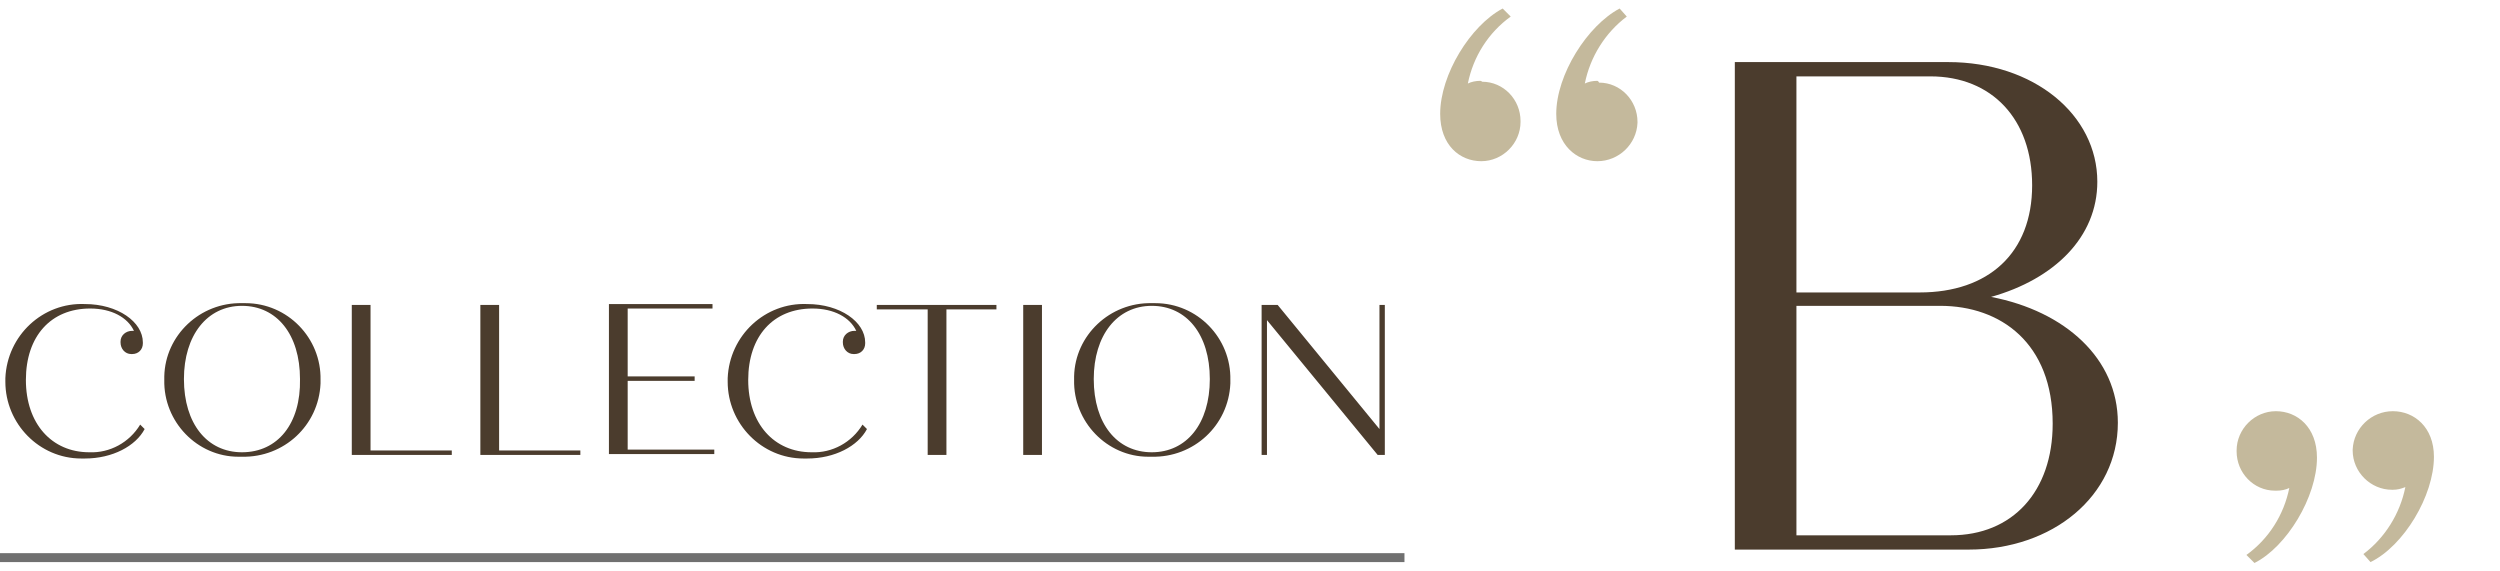
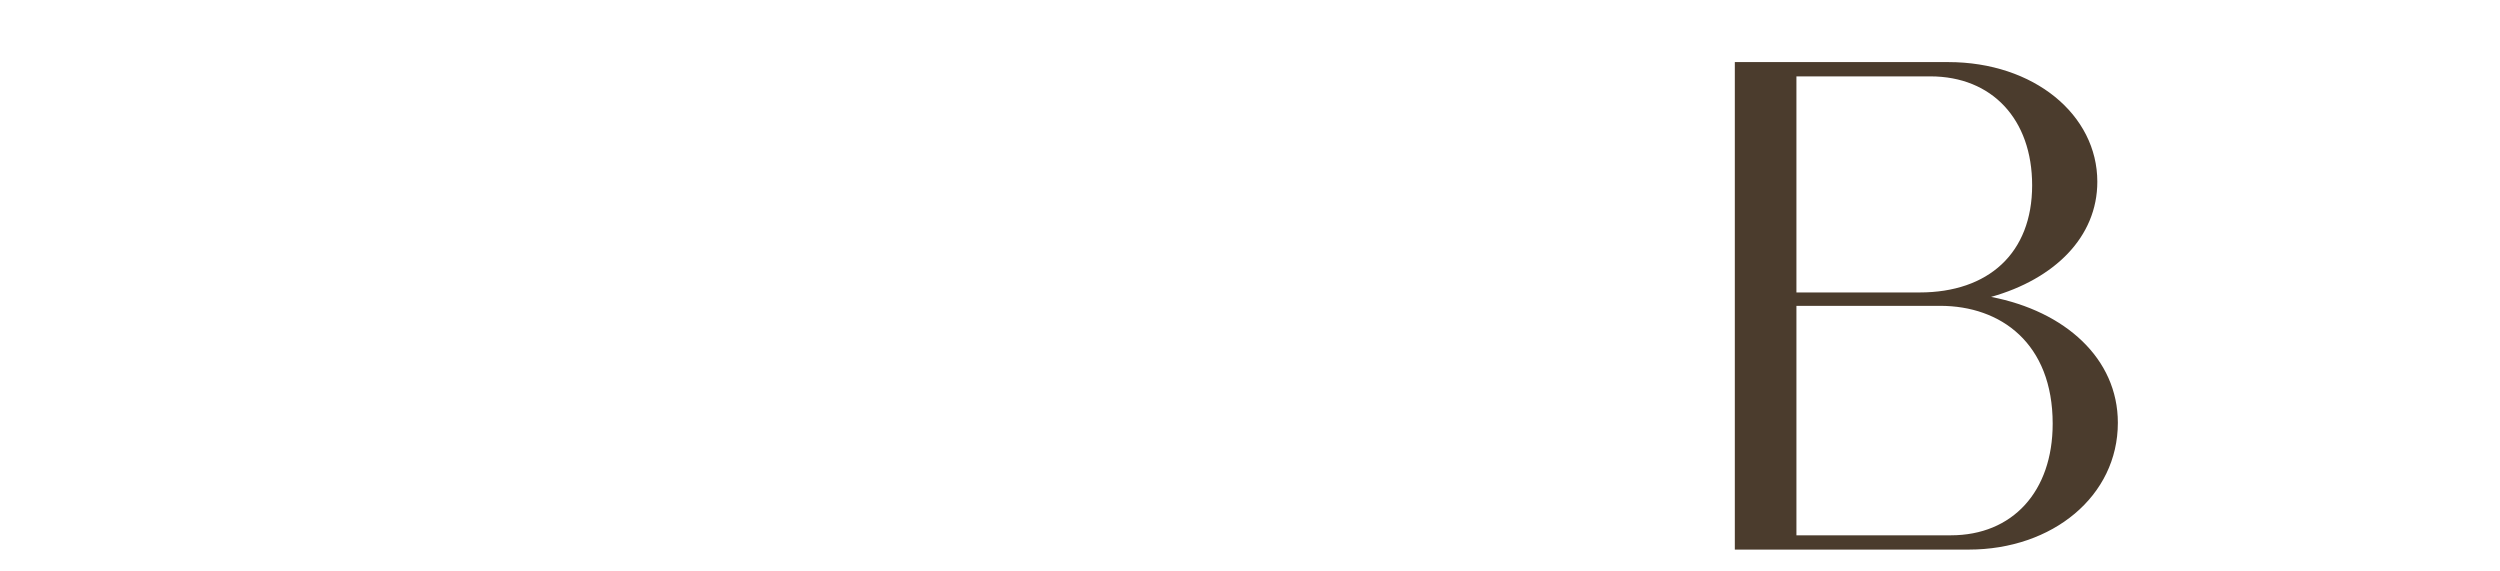
<svg xmlns="http://www.w3.org/2000/svg" version="1.1" id="レイヤー_1" x="0px" y="0px" width="280px" height="64px" viewBox="0 0 280 64" enable-background="new 0 0 280 64" xml:space="preserve">
  <g id="グループ_41908" transform="translate(-374 -2782.346)">
    <path id="パス_387" fill="#4B3C2D" d="M597,2815.6c7.1-2,11.9-6.7,11.9-12.9c0-7.5-7.1-13.4-16.7-13.4h-23.9v54.6h26.2   c9.4,0,16.7-6,16.7-14.2C611.2,2822.5,605.3,2817.2,597,2815.6z M590.2,2790.9c6.9,0,11.4,4.8,11.4,12.2c0,7.6-4.9,12-12.6,12   h-13.8v-24.2H590.2z M592.5,2842.3h-17.3v-25.7h16.1c6.8,0,12.6,4.2,12.6,13.2C603.9,2837.4,599.4,2842.3,592.5,2842.3z" />
-     <path id="パス_84" fill="#C4B99C" d="M628.9,2828.4c-2.4,0-4.4,2-4.4,4.4c0,0,0,0.1,0,0.1c0,2.4,1.9,4.4,4.3,4.4   c0.1,0,0.1,0,0.2,0c0.5,0,1-0.1,1.4-0.3c-0.6,3-2.3,5.7-4.8,7.5l0.9,0.9c3.6-1.8,7-7.4,7-11.8   C633.5,2830.2,631.3,2828.4,628.9,2828.4z M642,2828.4c-2.4,0-4.4,1.9-4.5,4.3c0,0,0,0.1,0,0.1c0,2.4,2,4.4,4.4,4.4   c0,0,0.1,0,0.1,0c0.5,0,0.9-0.1,1.4-0.3c-0.6,3-2.3,5.7-4.7,7.5l0.8,0.9c3.7-1.8,7.1-7.4,7.1-11.8   C646.6,2830.2,644.4,2828.4,642,2828.4z" />
-     <path id="パス_83" fill="#C4B99C" d="M539.8,2791.4c-0.5,0-1,0.1-1.4,0.3c0.6-3,2.3-5.7,4.8-7.5l-0.9-0.9c-3.6,1.9-7,7.4-7,11.8   c0,3.5,2.2,5.3,4.6,5.3c2.4,0,4.4-2,4.4-4.4c0,0,0-0.1,0-0.1c0-2.4-1.9-4.4-4.3-4.4C539.9,2791.4,539.8,2791.4,539.8,2791.4z    M552.9,2791.4c-0.5,0-1,0.1-1.4,0.3c0.6-3,2.3-5.7,4.7-7.5l-0.8-0.9c-3.6,1.9-7.1,7.4-7.1,11.8c0,3.5,2.3,5.3,4.6,5.3   c2.4,0,4.4-1.9,4.5-4.3c0,0,0-0.1,0-0.1c0-2.4-1.9-4.4-4.3-4.4C553,2791.4,552.9,2791.4,552.9,2791.4z" />
-     <path id="パス_388" fill="#4B3C2D" d="M389.7,2829.9c-1.2,2-3.4,3.2-5.7,3.1c-4.2,0-7.1-3.2-7.1-8.1c0-4.9,2.8-8,7.2-8   c2.4,0,4.2,1,4.9,2.5c-0.1,0-0.1,0-0.2,0c-0.7,0-1.3,0.5-1.3,1.2c0,0,0,0.1,0,0.1c0,0.7,0.5,1.3,1.2,1.3c0,0,0.1,0,0.1,0   c0.7,0,1.2-0.5,1.2-1.2c0,0,0-0.1,0-0.1v0c0-2.3-2.8-4.3-6.5-4.3c-4.7-0.2-8.7,3.5-8.9,8.3c0,0.1,0,0.3,0,0.4   c0,4.7,3.8,8.6,8.5,8.6c0.1,0,0.3,0,0.4,0c3.1,0,5.7-1.4,6.7-3.3L389.7,2829.9z M401.1,2833.5c4.7,0.1,8.6-3.5,8.8-8.2   c0-0.1,0-0.3,0-0.4c0.1-4.7-3.7-8.6-8.4-8.6c-0.1,0-0.3,0-0.4,0c-4.7-0.1-8.6,3.6-8.7,8.2c0,0.1,0,0.3,0,0.4   c-0.1,4.7,3.7,8.6,8.3,8.6C400.9,2833.5,401,2833.5,401.1,2833.5z M401.1,2833c-3.9,0-6.5-3.2-6.5-8.2c0-4.9,2.6-8.2,6.5-8.2   c3.9,0,6.5,3.2,6.5,8.2C407.7,2829.8,405.1,2833,401.1,2833z M415.5,2832.8v-16.3h-2.1v16.8h11.2v-0.5H415.5z M429.9,2832.8v-16.3   h-2.1v16.8H439v-0.5H429.9z M444.3,2832.8v-7.8h7.5v-0.5h-7.5v-7.6h9.5v-0.5h-11.6v16.8H454v-0.5H444.3z M470.6,2829.9   c-1.2,2-3.4,3.2-5.7,3.1c-4.2,0-7.1-3.2-7.1-8.1c0-4.9,2.8-8,7.2-8c2.4,0,4.2,1,4.9,2.5c-0.1,0-0.1,0-0.2,0c-0.7,0-1.3,0.5-1.3,1.2   c0,0,0,0.1,0,0.1c0,0.7,0.5,1.3,1.2,1.3c0,0,0.1,0,0.1,0c0.7,0,1.2-0.5,1.2-1.2c0,0,0-0.1,0-0.1v0c0-2.3-2.8-4.3-6.5-4.3   c-4.7-0.2-8.7,3.5-8.9,8.3c0,0.1,0,0.3,0,0.4c0,4.7,3.8,8.6,8.5,8.6c0.1,0,0.3,0,0.4,0c3.1,0,5.7-1.4,6.7-3.3L470.6,2829.9z    M485.7,2816.5h-13.5v0.5h5.7v16.3h2.1V2817h5.6V2816.5z M488.6,2833.3h2.1v-16.8h-2.1V2833.3z M503,2833.5   c4.7,0.1,8.6-3.5,8.8-8.2c0-0.1,0-0.3,0-0.4c0.1-4.7-3.7-8.6-8.4-8.6c-0.1,0-0.3,0-0.4,0c-4.7-0.1-8.6,3.6-8.7,8.2   c0,0.1,0,0.3,0,0.4c-0.1,4.7,3.7,8.6,8.3,8.6C502.7,2833.5,502.8,2833.5,503,2833.5z M503,2833c-3.9,0-6.5-3.2-6.5-8.2   c0-4.9,2.6-8.2,6.5-8.2c3.9,0,6.5,3.2,6.5,8.2C509.5,2829.8,506.9,2833,503,2833z M528.5,2816.5v13.9l-11.4-13.9h-1.8v16.8h0.6   v-15.1l12.4,15.1h0.8v-16.8H528.5z" />
-     <path id="パス_389" fill="none" stroke="#707070" d="M374,2844.8h157.3" />
  </g>
</svg>